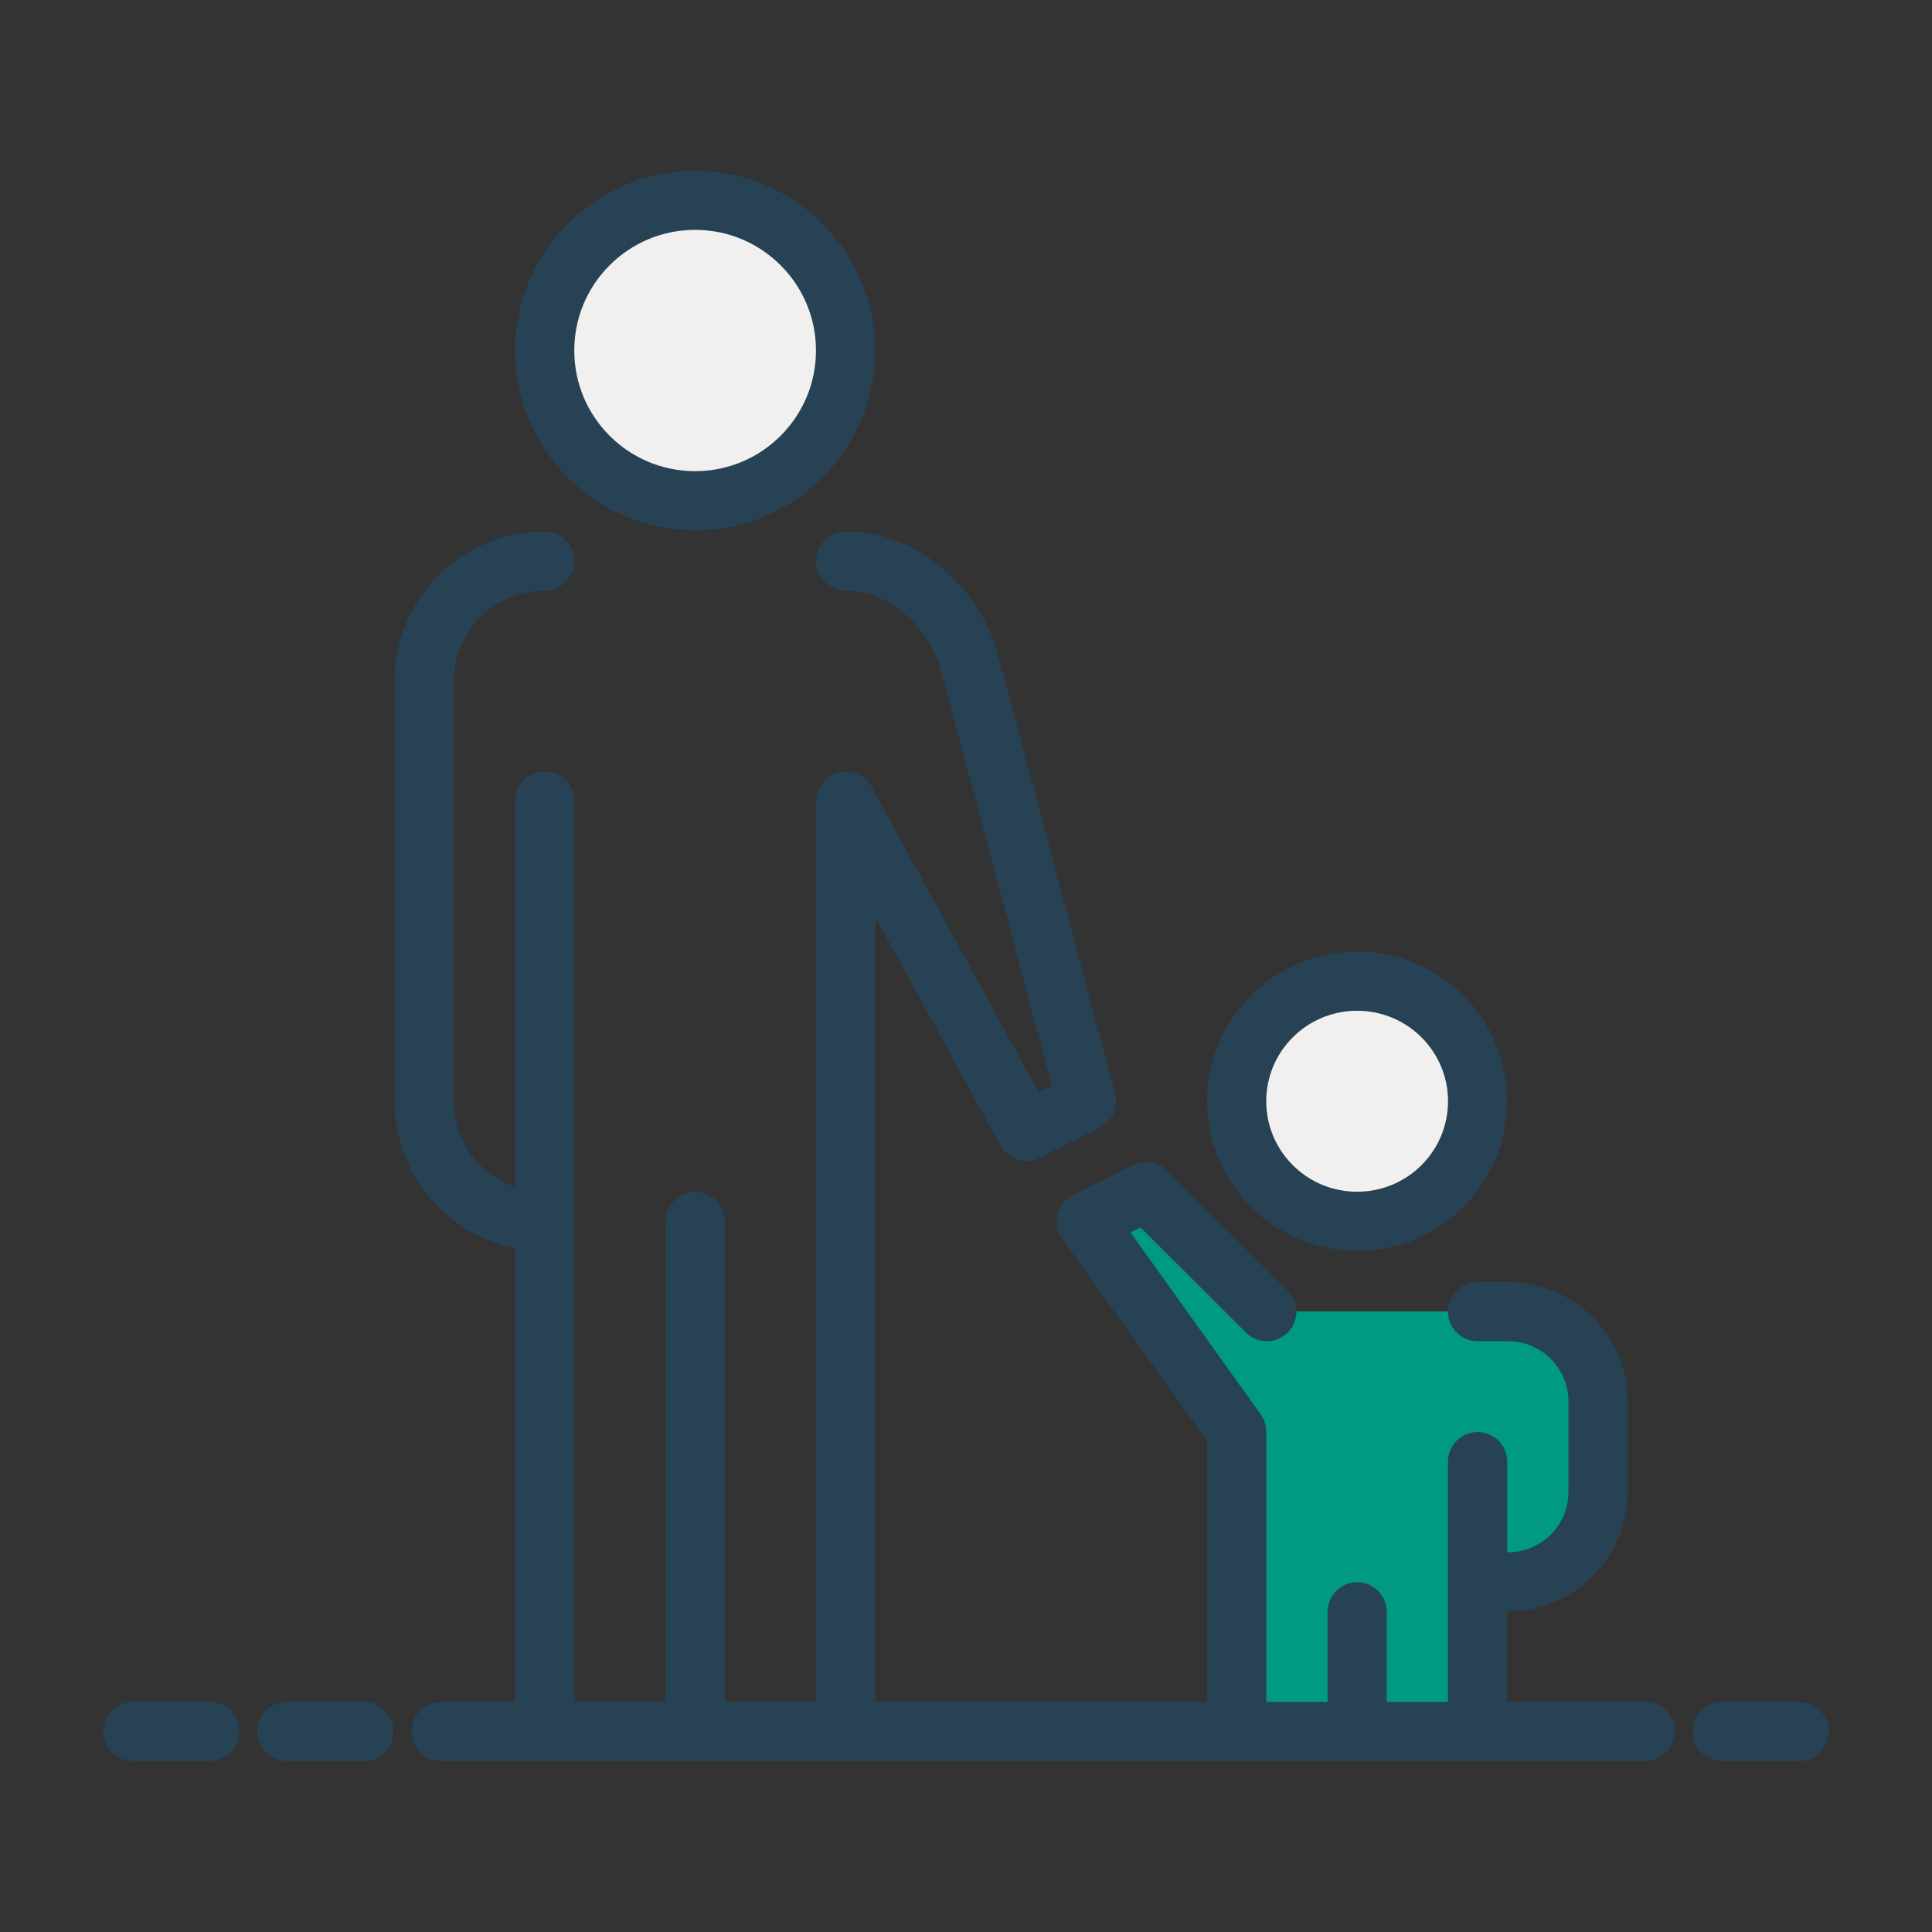
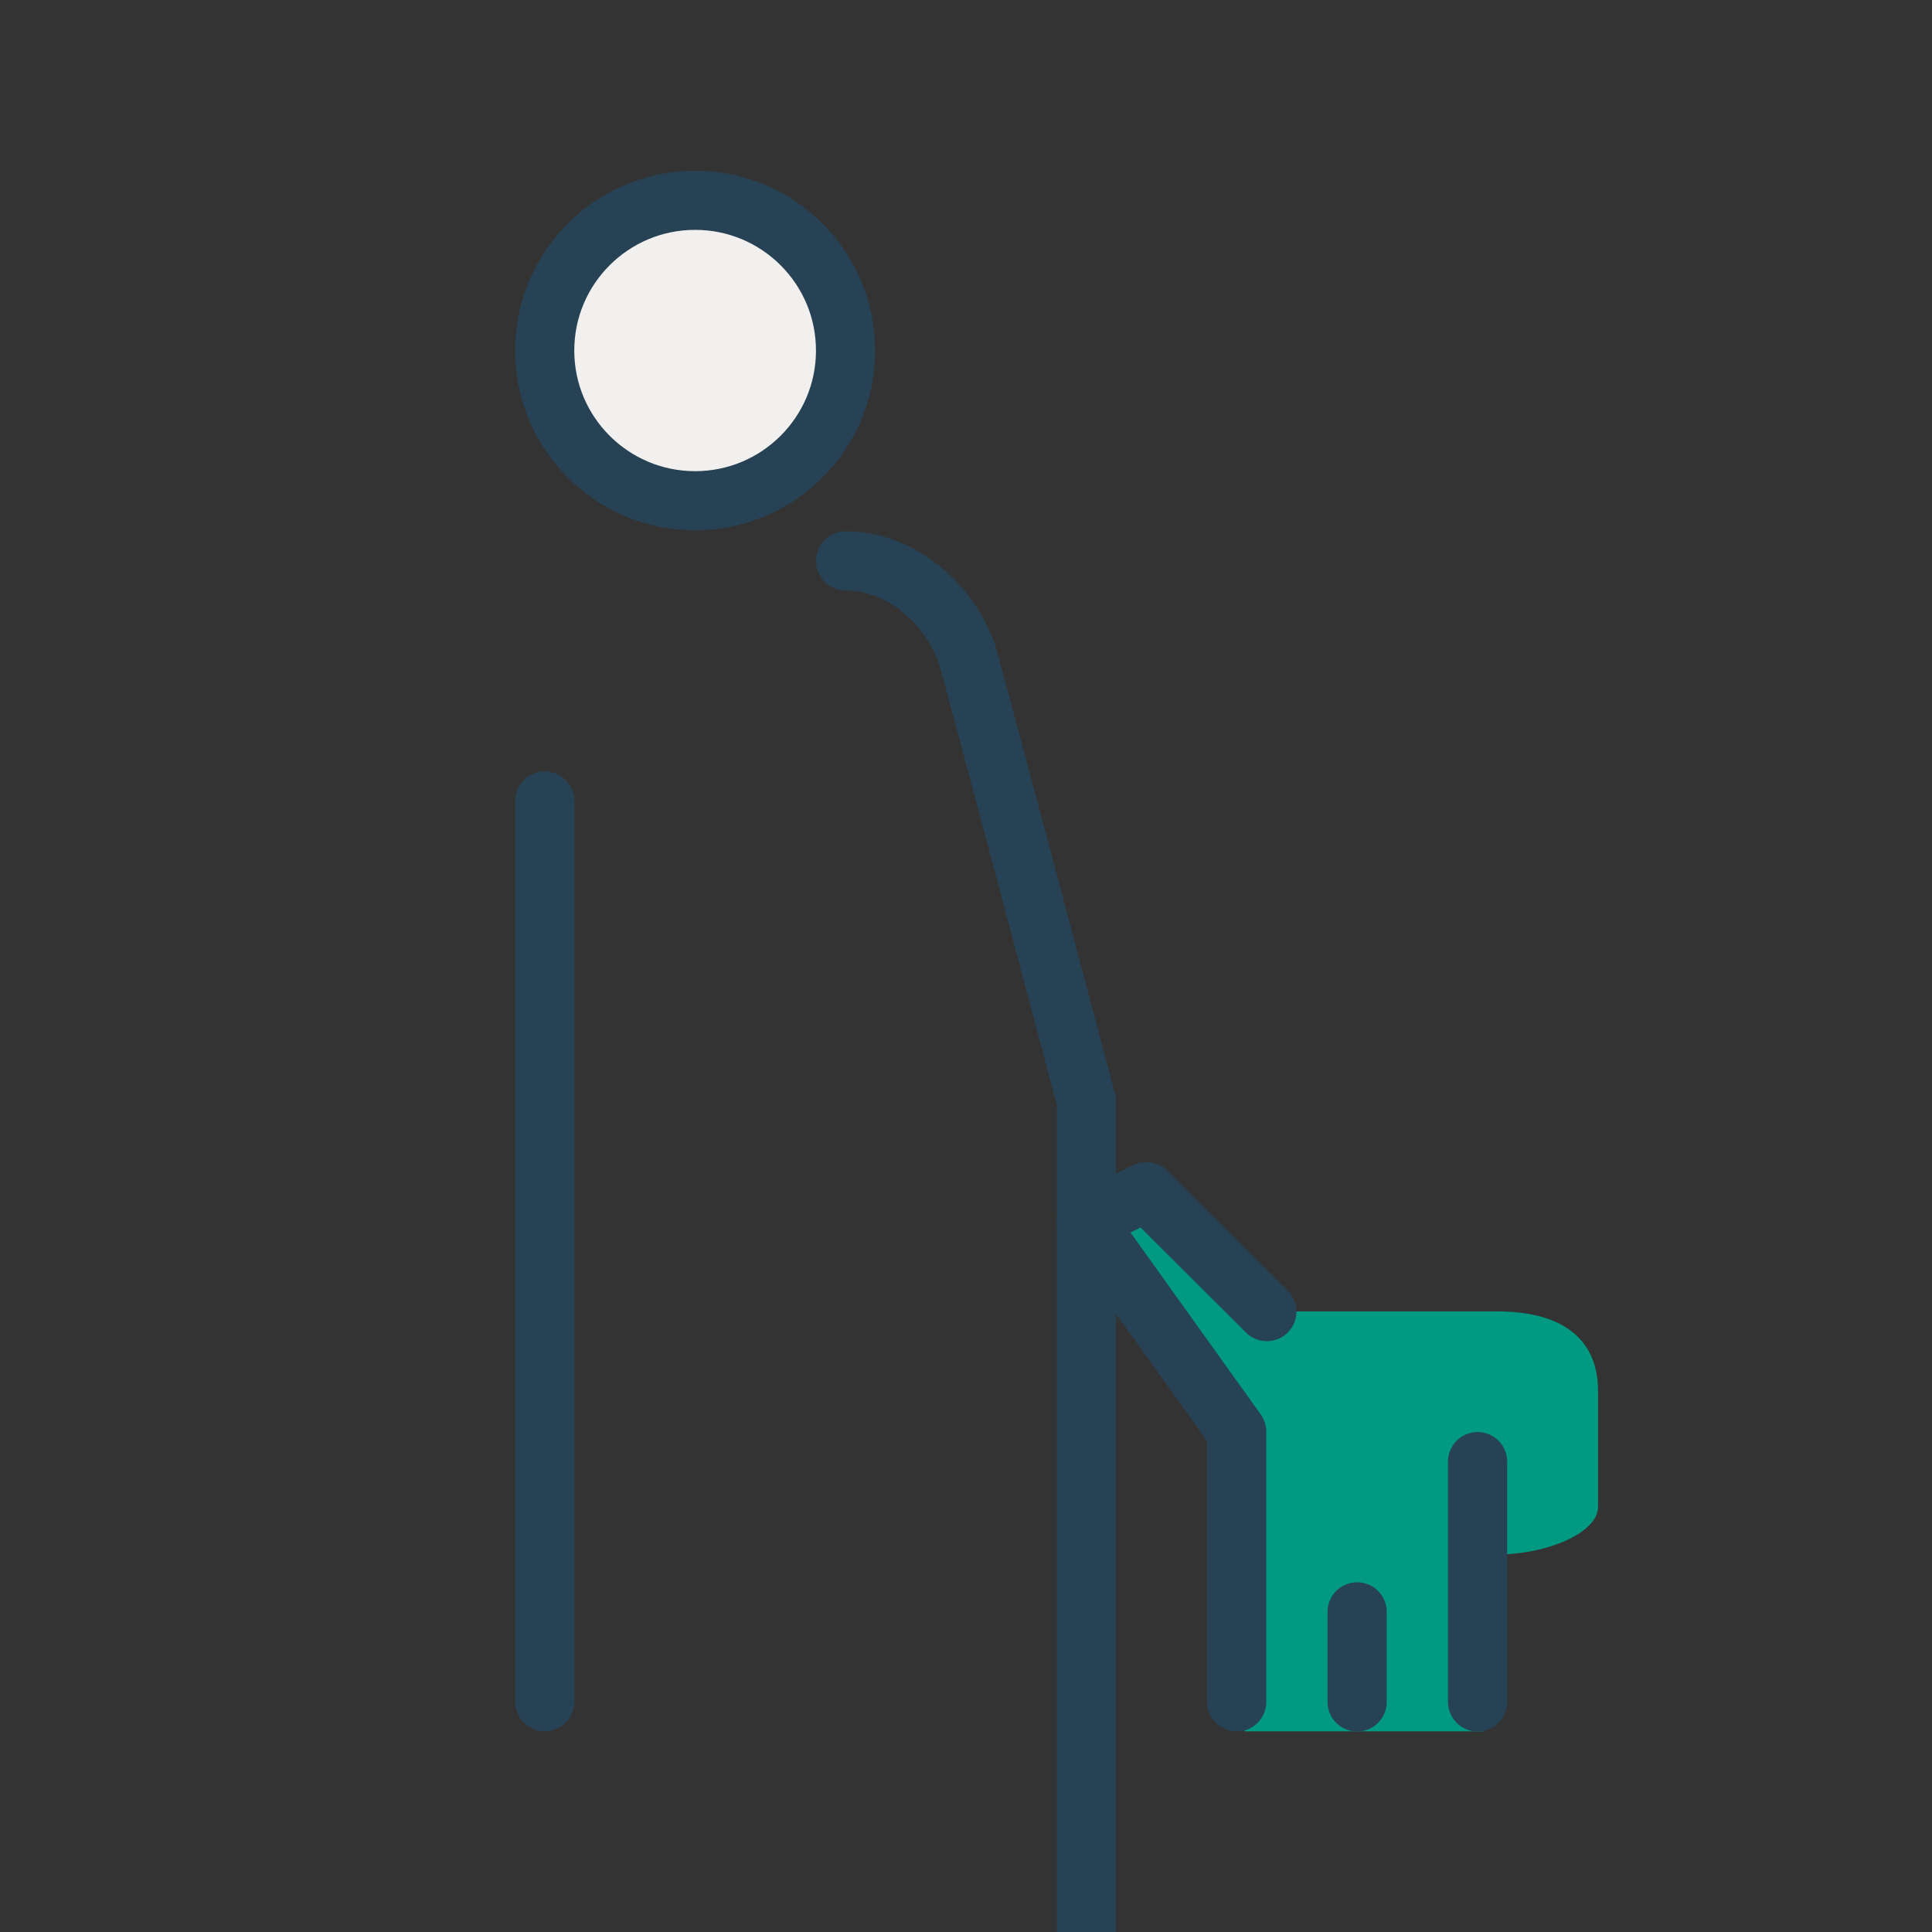
<svg xmlns="http://www.w3.org/2000/svg" id="a" data-name="Layer_1" viewBox="0 0 98 98">
  <rect x="0" y="0" width="98" height="98" fill="#333333" stroke="none" />
  <defs>
    <style> .m { fill: none; } .m, .n { stroke: #264254; stroke-linecap: round; stroke-linejoin: round; stroke-width: 3px; } .n { fill: #f1f0ee; } .o { fill: #009982; } </style>
  </defs>
  <g>
    <path class="o" d="M58.16,60.43c.8-1.32,3.38,2.04,6.11,6.09h11.66c3.6,0,5.13,1.63,5.13,4.03v5.89c0,1.29-2.54,2.41-5.13,2.41l-.66,8.97h-12.15s-.37-15.21-.37-15.21l-.36-1.01c.06-.27-2.69-3.25-4.17-5.08l-3.1-4.57s2.16-.05,3.05-1.52Z" />
    <path id="b" data-name="path1259-7" class="n" d="M42.89,17.78c0,4.21-3.42,7.62-7.63,7.62s-7.63-3.41-7.63-7.62,3.42-7.62,7.63-7.62,7.63,3.41,7.63,7.62Z" />
    <path id="c" data-name="path1271-1" class="m" d="M27.63,40.63v45.69" />
-     <path id="d" data-name="path1273-6" class="m" d="M35.26,61.96v24.37" />
-     <path id="e" data-name="path1282-9" class="m" d="M27.63,61.96c-3.38,0-6.11-2.72-6.11-6.09v-21.32c0-3.38,2.72-6.09,6.11-6.09" />
-     <path id="f" data-name="rect1277-3" class="m" d="M42.89,28.45c2.66,0,5.09,1.95,6.11,4.57.23.64,6.11,22.85,6.11,22.85l-3.05,1.52-9.16-16.75v45.69" />
-     <path id="g" data-name="path1326-6" class="n" d="M74.95,55.86c0,3.36-2.73,6.09-6.11,6.09s-6.11-2.73-6.11-6.09,2.73-6.09,6.11-6.09,6.11,2.73,6.11,6.09h0Z" />
+     <path id="f" data-name="rect1277-3" class="m" d="M42.89,28.45c2.66,0,5.09,1.95,6.11,4.57.23.64,6.11,22.85,6.11,22.85v45.69" />
    <path id="h" data-name="path1330-8" class="m" d="M68.84,81.76v4.57" />
    <path id="i" data-name="path1332-1" class="m" d="M74.95,74.14v12.19" />
    <path id="j" data-name="path1386-8" class="m" d="M64.26,66.53l-6.11-6.09-3.05,1.52,7.63,10.66v13.71" />
-     <path id="k" data-name="rect1568" class="m" d="M74.95,66.53h1.53c2.54,0,4.58,2.04,4.58,4.57v4.57c0,2.53-2.04,4.57-4.58,4.57" />
  </g>
-   <path class="m" d="M87.35,87.83h3.91M6.74,87.83h3.91-3.91ZM14.55,87.83h3.91-3.91ZM22.37,87.83h61.08" />
</svg>